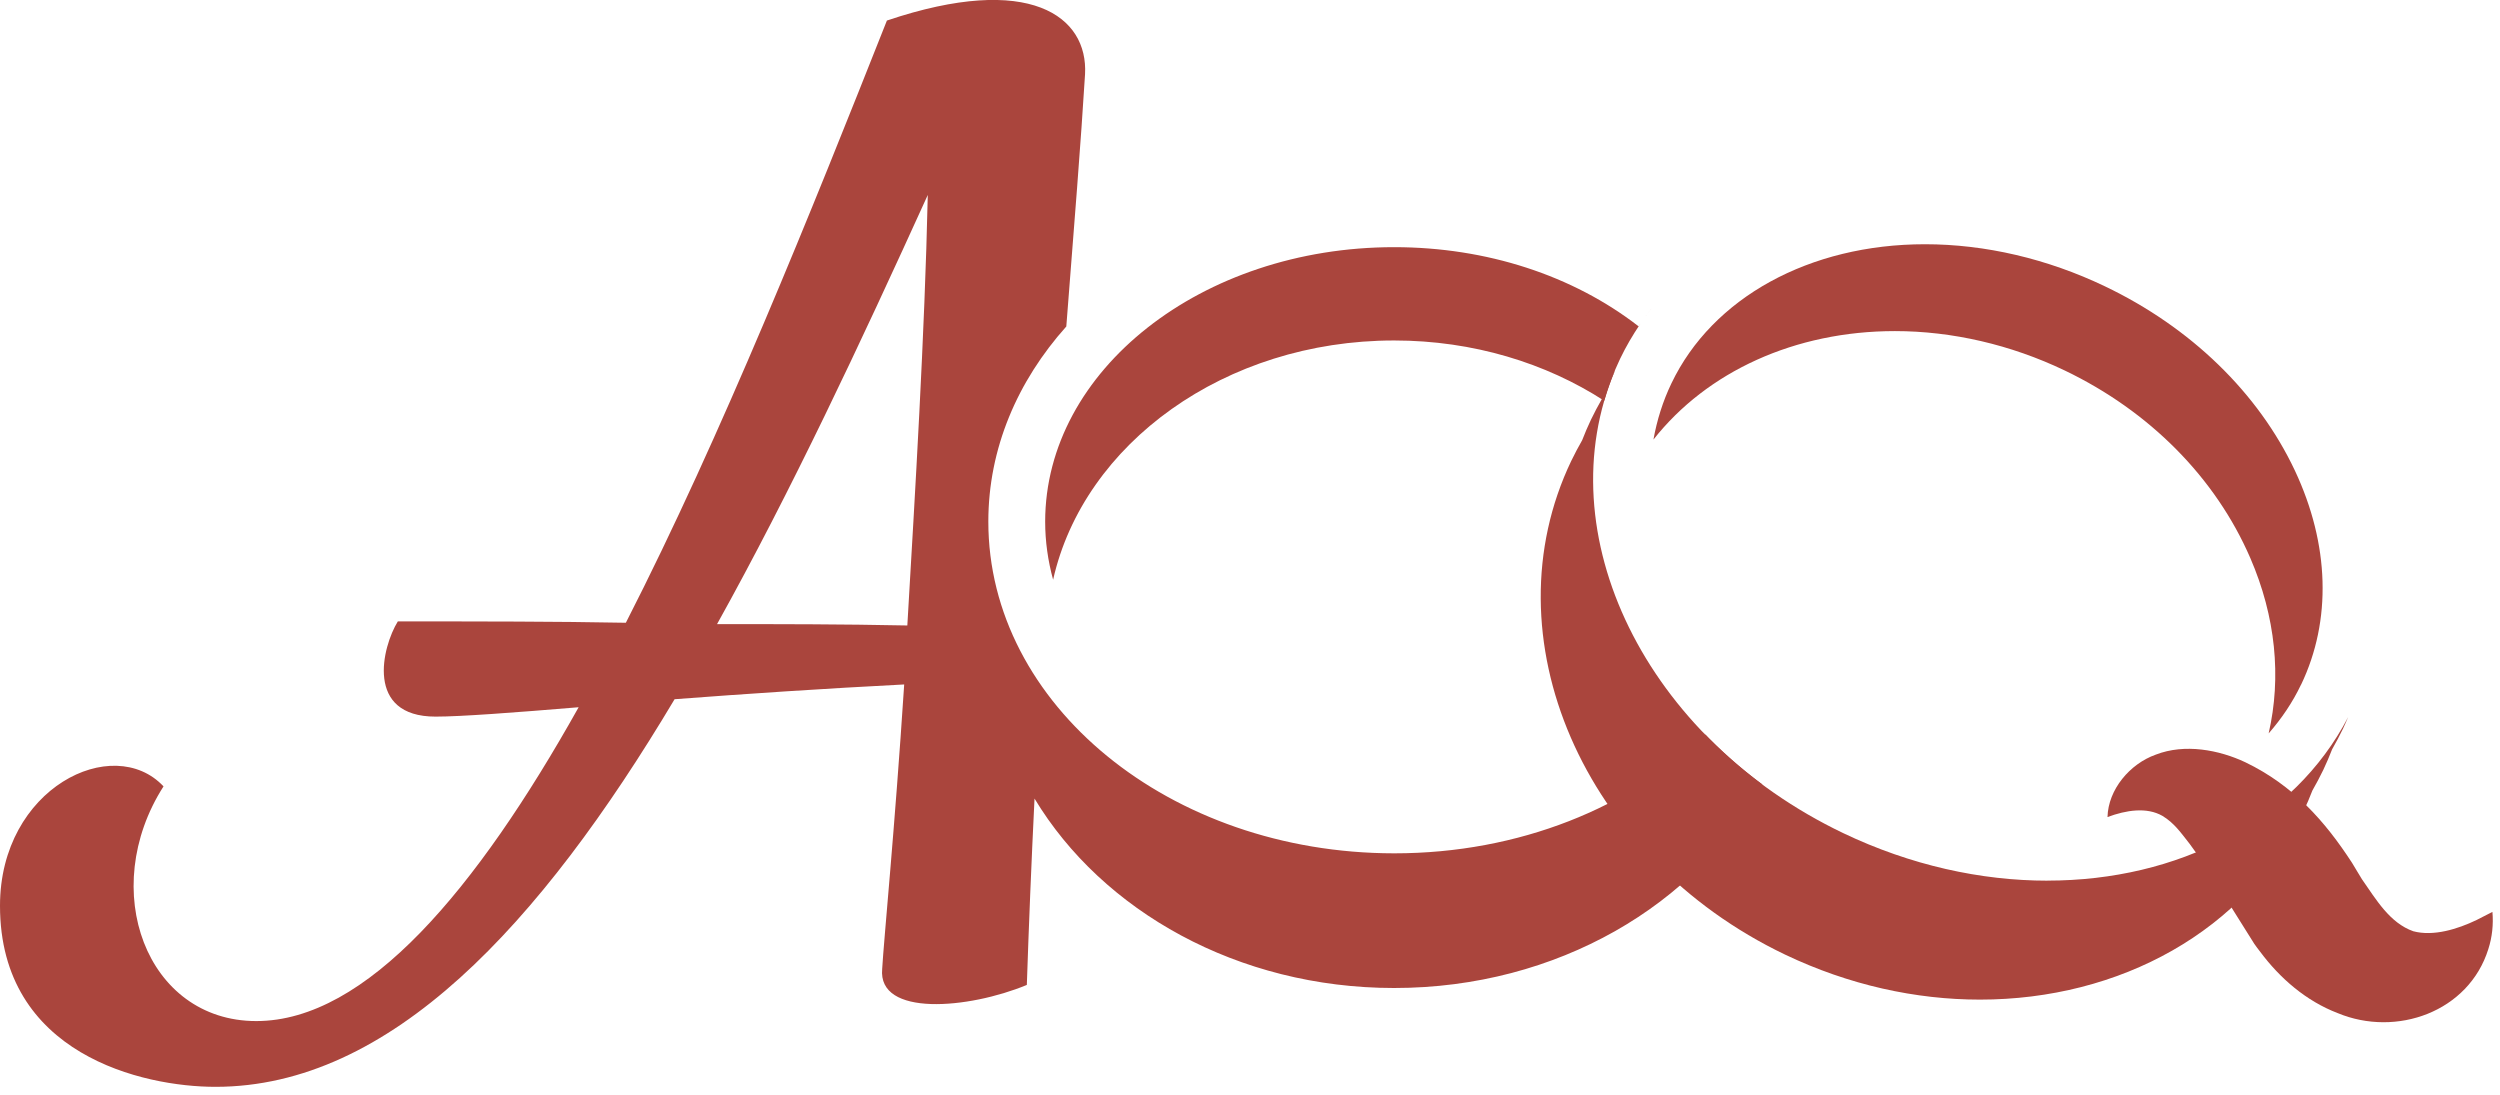
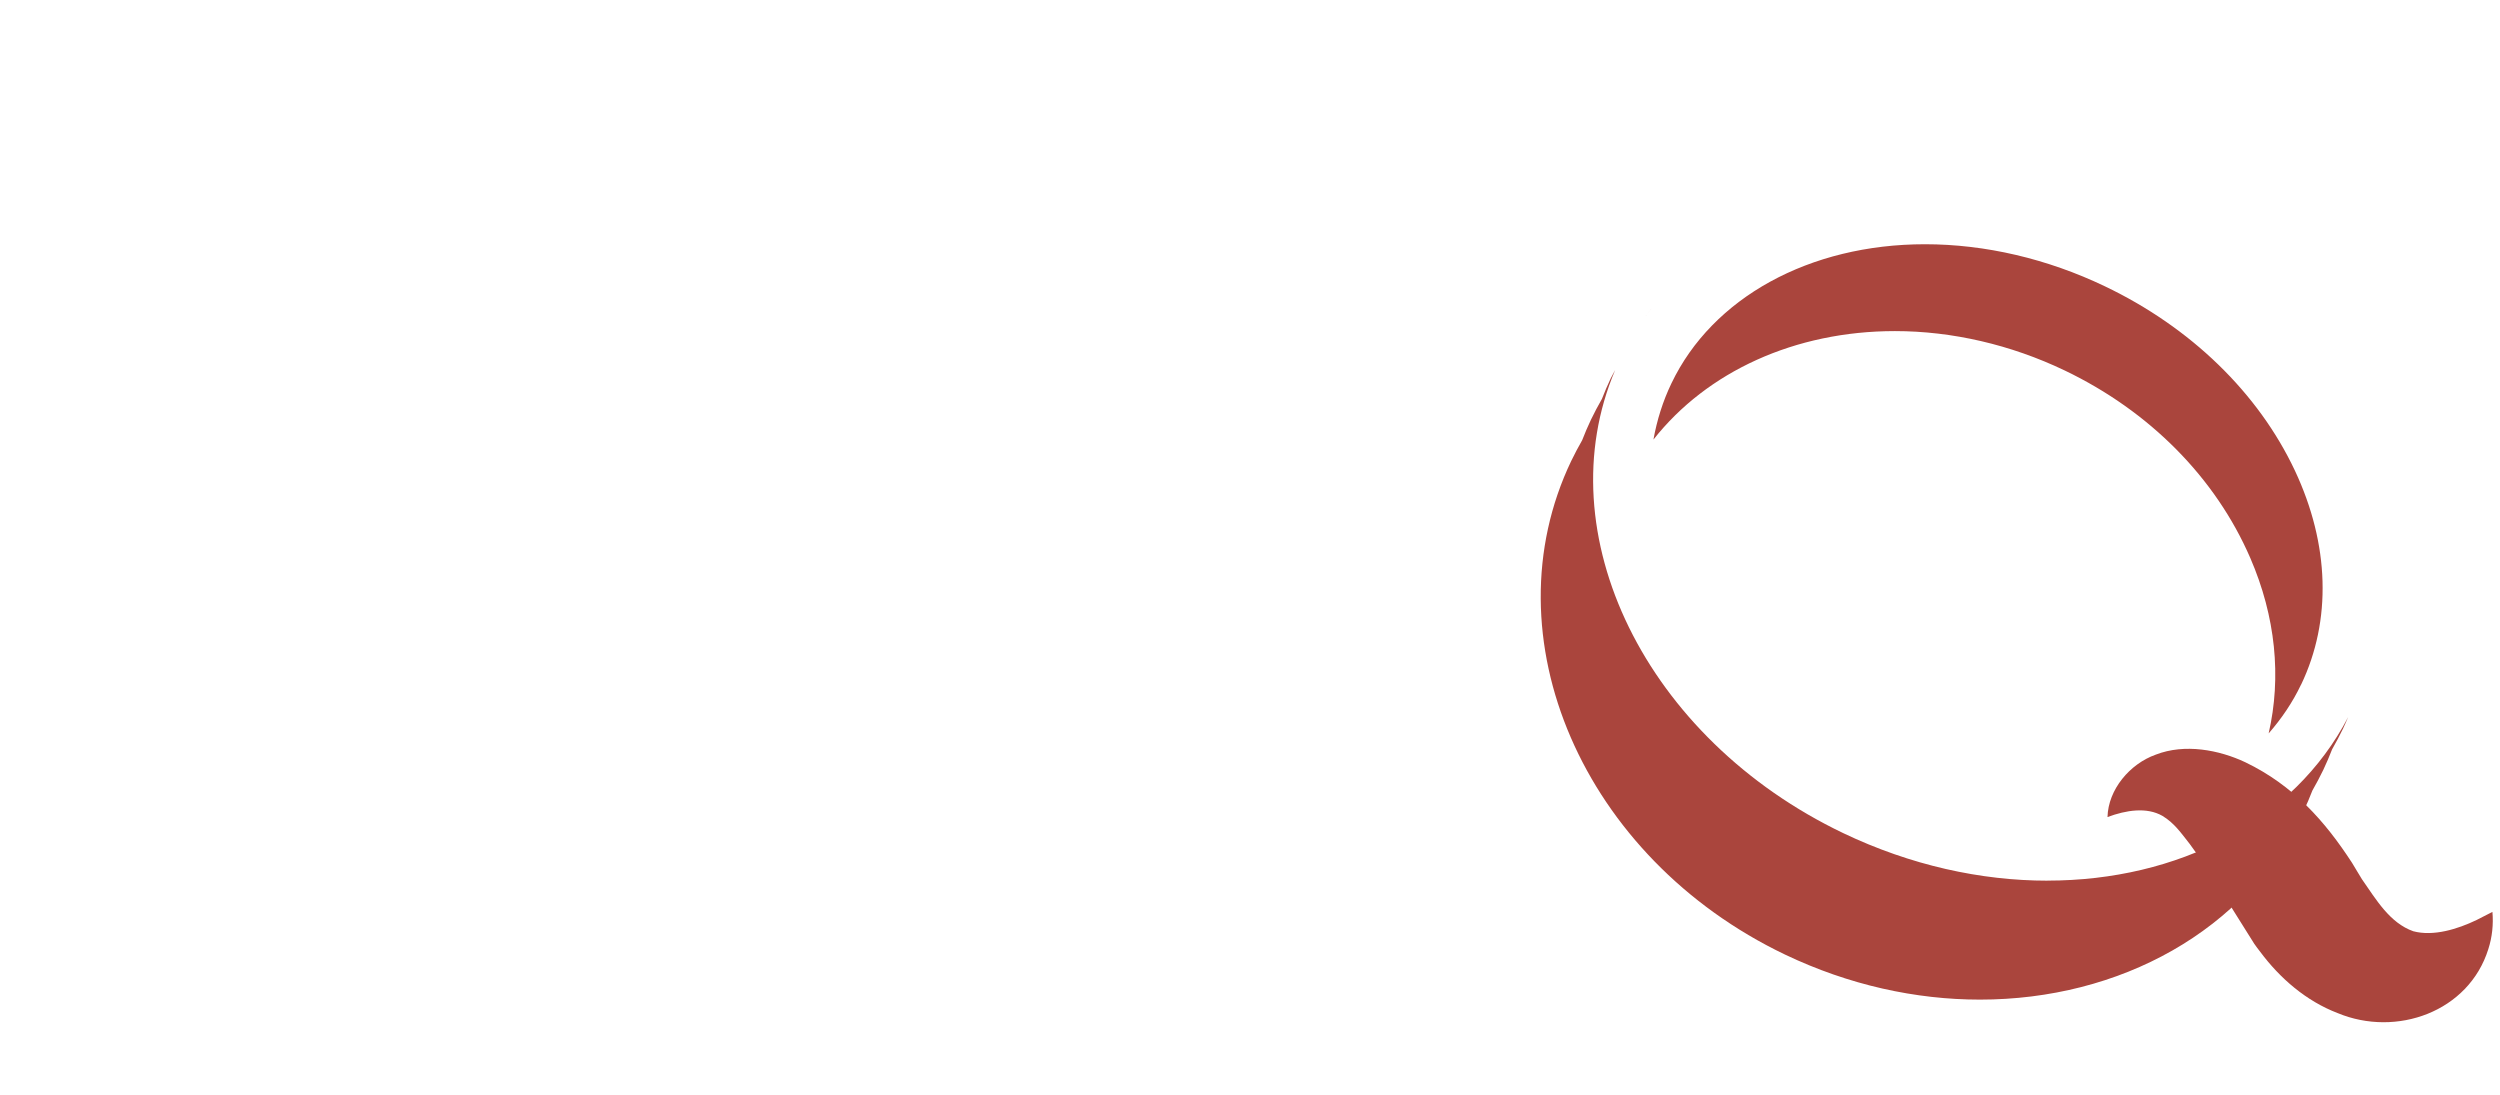
<svg xmlns="http://www.w3.org/2000/svg" width="105" height="46" viewBox="0 0 105 46" fill="none">
  <g id="Layer_1" clip-path="url(#clip0_356_354)">
    <g id="Group">
-       <path id="Vector" d="M44.231 24.348C45.513 18.635 51.445 14.3 58.549 14.3H58.563C61.874 14.302 64.927 15.247 67.377 16.832C67.55 16.235 67.769 15.648 68.042 15.074C68.29 14.555 68.579 14.065 68.896 13.596C68.871 13.633 68.844 13.669 68.819 13.705C66.059 11.565 62.434 10.383 58.563 10.381H58.551C50.475 10.381 43.901 15.552 43.897 21.907C43.897 22.736 44.013 23.553 44.231 24.348Z" fill="#AA453D" />
      <path id="Vector_2" d="M57.529 8.022C57.495 8.022 57.463 8.027 57.429 8.029C57.463 8.029 57.495 8.024 57.529 8.022Z" fill="#AA453D" />
      <path id="Vector_3" d="M69.108 13.293C69.21 13.152 69.315 13.015 69.424 12.879C69.317 13.015 69.21 13.152 69.108 13.293Z" fill="#AA453D" />
-       <path id="Vector_4" d="M71.517 30.737C71.553 30.776 71.588 30.817 71.626 30.856C68.5 33.903 63.809 35.84 58.563 35.84H58.549C49.134 35.833 41.506 29.594 41.51 21.905C41.51 18.84 42.728 16.012 44.785 13.712C45.11 9.563 45.404 5.872 45.572 3.117C45.705 0.694 43.261 -1.164 37.25 0.863C34.08 8.862 30.316 18.268 26.286 26.156C23.314 26.099 20.211 26.099 16.709 26.099C16.049 27.169 15.322 30.098 18.294 30.098C19.35 30.098 21.595 29.929 24.303 29.704C20.011 37.366 15.386 42.885 10.764 42.885C6.141 42.885 4.094 37.366 6.868 33.028C4.754 30.774 0 33.085 0 38.042C0 44.295 6.009 45.647 9.049 45.647C16.381 45.647 22.654 38.887 28.333 29.367C31.305 29.141 34.672 28.916 37.976 28.747C37.58 34.831 37.118 39.506 37.052 40.69C36.854 42.719 40.684 42.38 43.127 41.367C43.209 38.914 43.316 36.264 43.45 33.54C46.299 38.265 51.987 41.492 58.542 41.496H58.556C65.394 41.496 71.289 37.992 74.004 32.935C73.095 32.261 72.266 31.521 71.517 30.737ZM38.108 26.27C35.335 26.213 32.76 26.213 30.116 26.213C33.22 20.637 36.125 14.441 38.967 8.188C38.835 14.104 38.438 20.637 38.108 26.27Z" fill="#AA453D" />
    </g>
    <g id="Group_2">
-       <path id="Vector_5" d="M89.431 9.868C89.431 9.868 89.44 9.873 89.444 9.875C89.44 9.873 89.435 9.871 89.431 9.868Z" fill="#AA453D" />
      <path id="Vector_6" d="M85.995 36.988C83.196 36.988 80.245 36.343 77.415 34.991C69.11 31.017 64.918 22.406 67.838 15.54C67.776 15.659 67.71 15.771 67.651 15.891C67.514 16.176 67.394 16.465 67.28 16.756C67.118 17.039 66.965 17.328 66.822 17.624C66.685 17.909 66.565 18.198 66.451 18.489C66.289 18.772 66.137 19.061 65.993 19.357C62.459 26.746 66.478 36.029 74.971 40.092C77.654 41.373 80.461 41.984 83.157 41.984C89.002 41.984 94.331 39.124 96.749 34.069C96.886 33.784 97.006 33.495 97.12 33.203C97.282 32.921 97.434 32.632 97.578 32.336C97.714 32.051 97.835 31.762 97.949 31.471C98.111 31.188 98.263 30.899 98.407 30.603C98.484 30.441 98.552 30.28 98.623 30.116C96.332 34.529 91.455 36.986 85.992 36.986L85.995 36.988Z" fill="#AA453D" />
      <path id="Vector_7" d="M96.647 28.754C97.936 26.058 97.842 22.866 96.385 19.764C94.848 16.499 92.013 13.748 88.402 12.023C85.988 10.868 83.379 10.258 80.851 10.258C76.005 10.258 71.923 12.496 70.199 16.103C69.839 16.854 69.591 17.647 69.445 18.462C71.691 15.609 75.386 13.906 79.587 13.906C81.99 13.906 84.453 14.477 86.71 15.556C90.28 17.264 93.051 20.063 94.511 23.433C95.579 25.896 95.827 28.442 95.283 30.803C95.827 30.182 96.289 29.499 96.644 28.754H96.647Z" fill="#AA453D" />
    </g>
    <path id="Vector_8" d="M88.515 34.317C88.545 33.16 89.449 32.083 90.544 31.694C91.757 31.223 93.194 31.491 94.308 32.017C96.309 32.981 97.644 34.479 98.789 36.244C98.846 36.33 99.149 36.854 99.201 36.927C99.8 37.785 100.369 38.764 101.36 39.113C102.207 39.338 103.222 39.022 104.015 38.641C104.229 38.539 104.436 38.418 104.682 38.3C104.727 38.823 104.673 39.356 104.509 39.864C103.685 42.496 100.649 43.578 98.179 42.549C96.86 42.043 95.758 41.091 94.927 39.973C94.859 39.882 94.738 39.732 94.677 39.636C94.442 39.27 93.363 37.535 93.11 37.132C92.718 36.512 92.334 35.941 91.967 35.444C91.603 34.984 91.32 34.565 90.819 34.265C90.163 33.891 89.3 34.023 88.513 34.317H88.515Z" fill="#AA453D" />
  </g>
  <defs>
    <clipPath id="clip0_356_354">
      <rect width="104.7" height="45.65" fill="white" />
    </clipPath>
  </defs>
</svg>